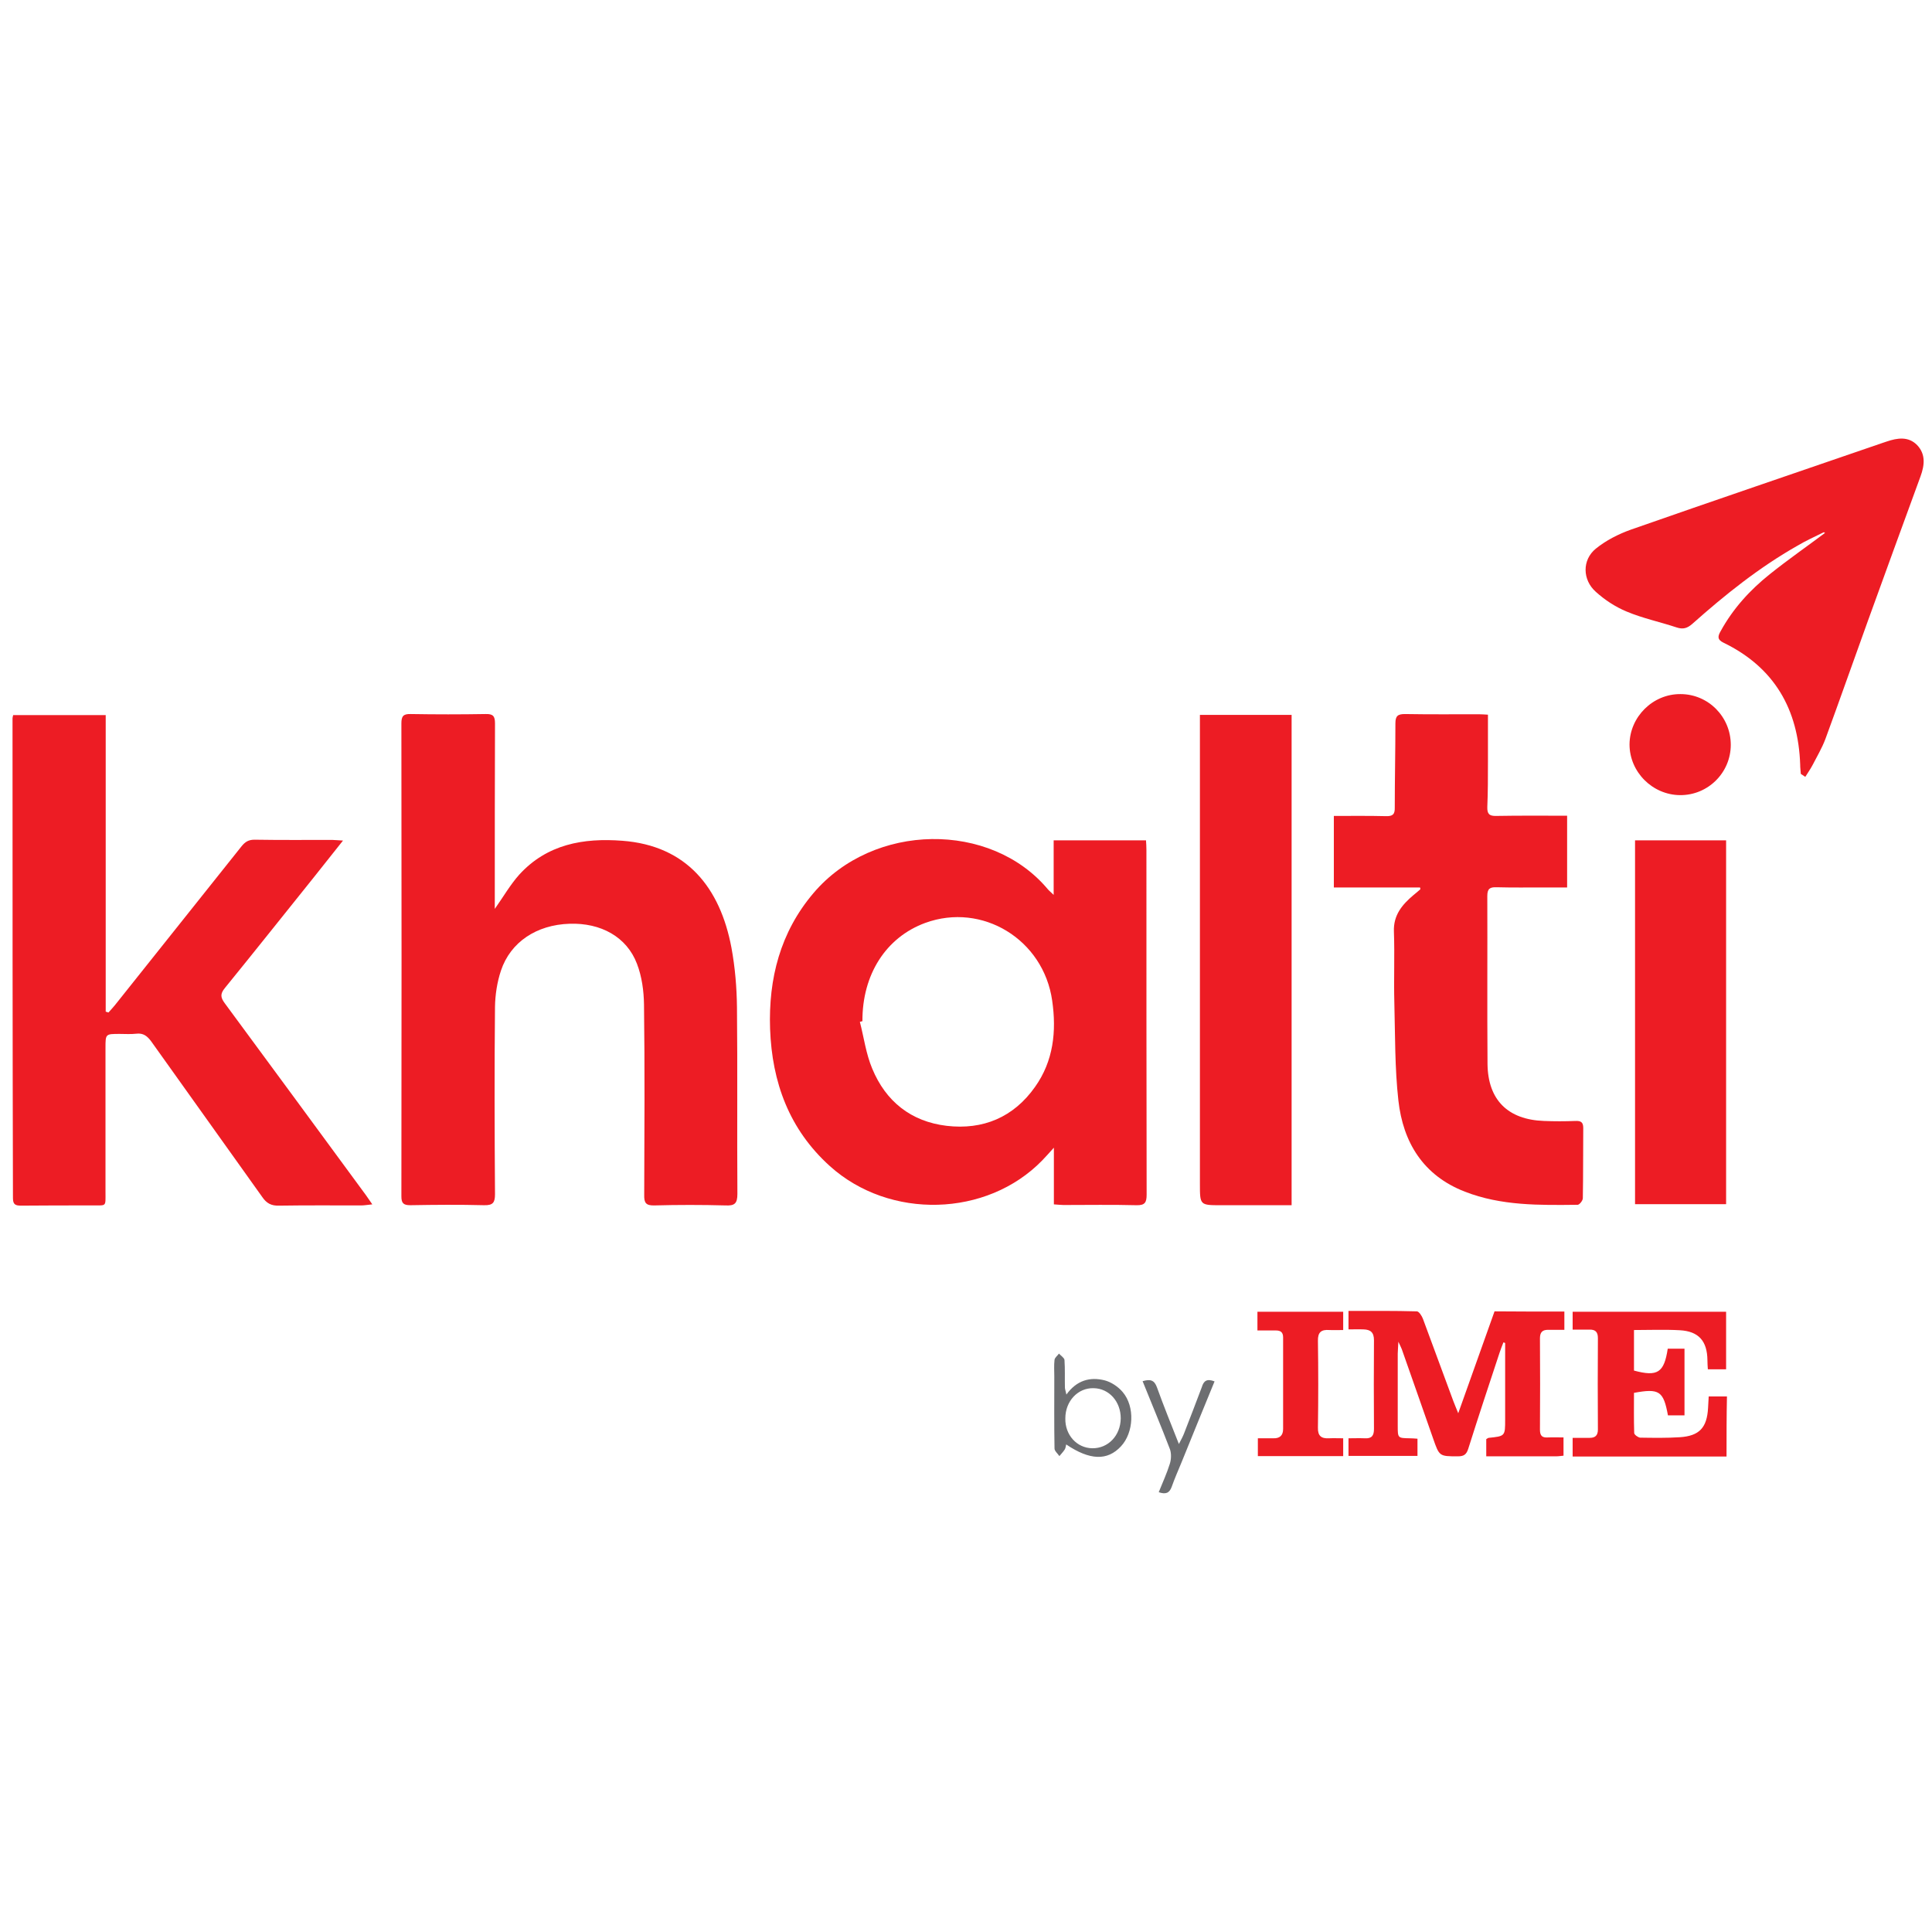
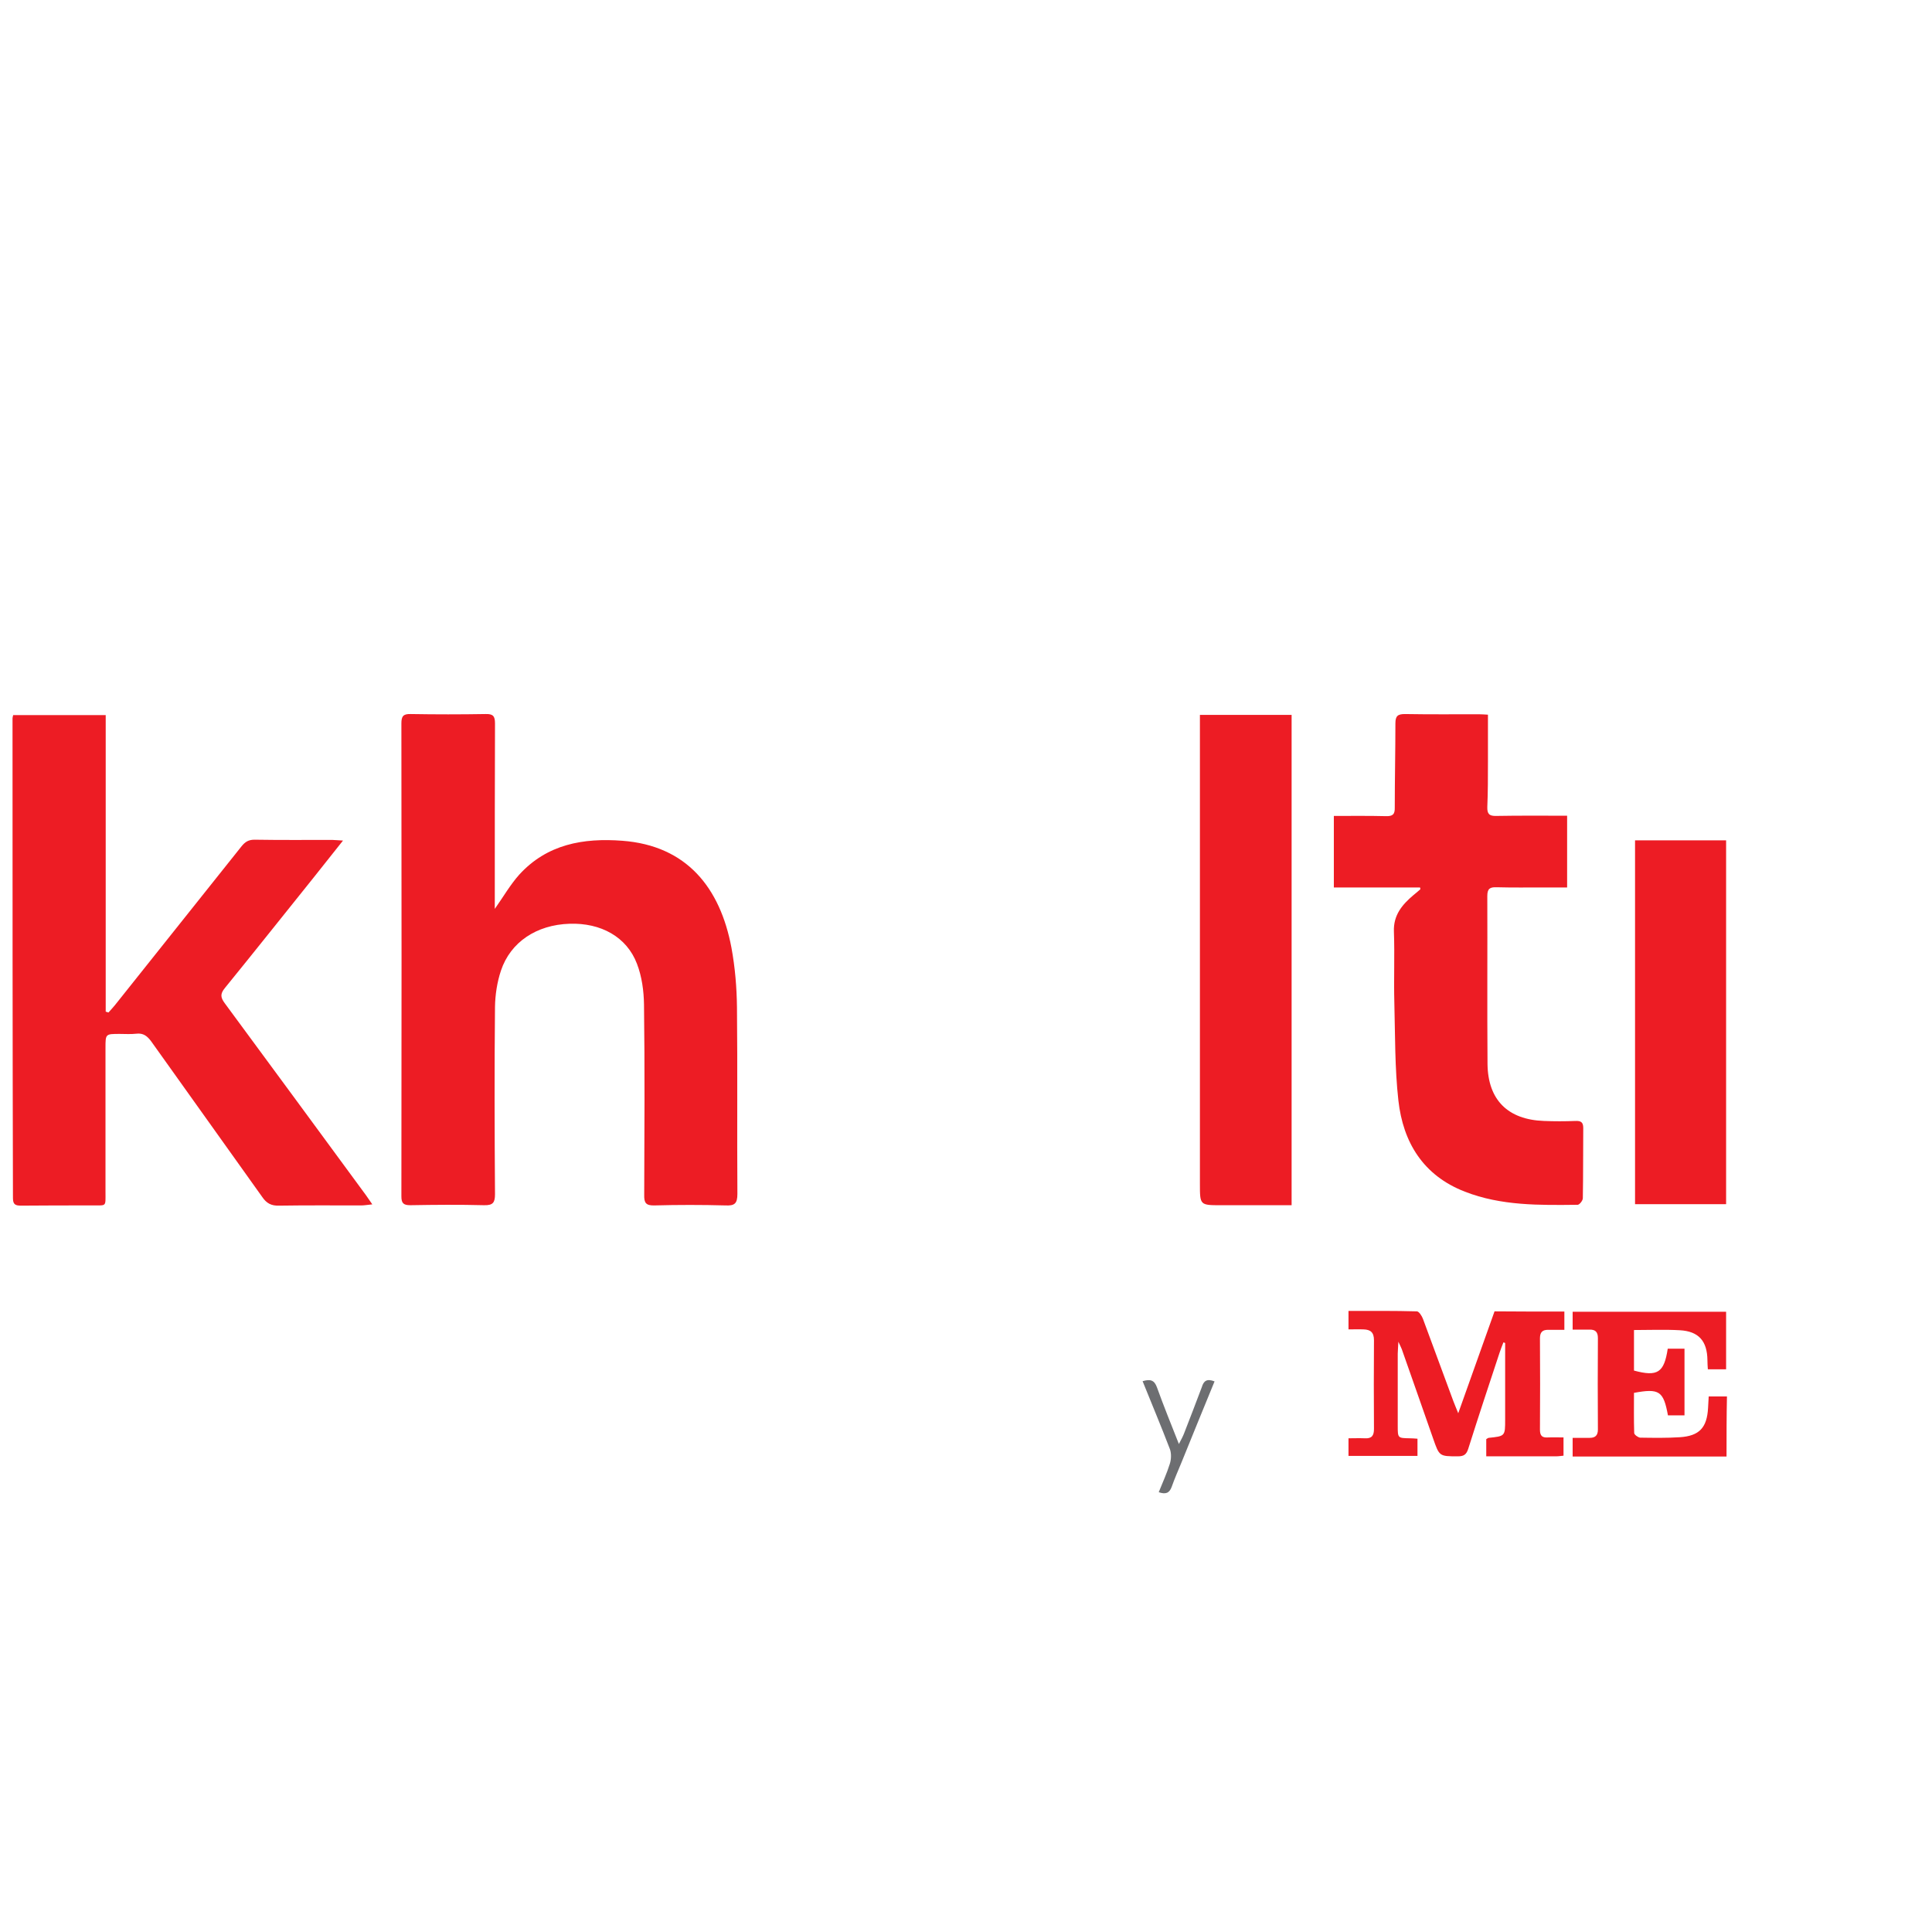
<svg xmlns="http://www.w3.org/2000/svg" version="1.1" id="Слой_1" x="0px" y="0px" viewBox="0 0 910.2 496.8" style="enable-background:new 0 0 910.2 496.8;" xml:space="preserve" width="40" height="40">
  <style type="text/css">
	.st0{fill:#ED1C24;}
	.st1{fill:#6D6E71;}
</style>
  <g>
-     <path class="st0" d="M496.5,360.7c0-8.8,0-17.2,0-26.7c-2.3,2.6-3.9,4.3-5.5,6c-26.1,26.8-71.9,28-100,2.7   c-19.2-17.3-27.3-39.5-28.2-64.7c-0.8-23.7,4.8-45.5,20.4-63.9c28.3-33.4,83.6-34,110.5-1.8c0.6,0.7,1.4,1.3,2.7,2.6   c0-9,0-17.2,0-25.7c14.6,0,28.7,0,43.5,0c0.1,1.4,0.2,3,0.2,4.5c0,54.1,0,108.2,0.1,162.4c0,3.7-0.8,5.1-4.8,5   c-11.5-0.3-22.9-0.1-34.4-0.1C499.7,361,498.4,360.8,496.5,360.7z M406.3,274.4c-0.4,0.1-0.8,0.2-1.2,0.3c1.9,7.4,2.9,15.1,5.8,22   c6.4,15.5,18.3,25,35.1,27c17.1,2,31.5-4,41.6-18.3c8.7-12.2,10.2-26.2,8.1-40.7c-4.1-28.8-32.9-46.4-59.8-36.6   C417.4,234.9,406.2,252.4,406.3,274.4z" />
    <path class="st0" d="M233.1,221.5c4.1-5.8,7.3-11.4,11.5-16.1c13.1-14.4,30.2-17.4,48.6-16c30.4,2.3,46.1,22.2,51.4,50.4   c1.7,9.2,2.5,18.7,2.6,28.1c0.3,29.3,0,58.6,0.2,87.9c0,4.6-1.4,5.6-5.6,5.4c-11.2-0.3-22.4-0.3-33.5,0c-4,0.1-4.9-1.2-4.8-5   c0.1-29.9,0.3-59.8-0.1-89.7c-0.1-6.4-1-13.1-3.3-19.1c-4.8-12.7-17-19.4-31.8-18.9c-15.5,0.5-27.8,8.6-32.3,22.1   c-1.8,5.4-2.7,11.3-2.8,17c-0.3,29.4-0.2,58.9,0,88.3c0,3.9-0.9,5.3-5.1,5.2c-11.6-0.3-23.2-0.2-34.8,0c-3.3,0-4.2-1-4.2-4.2   c0.1-74.3,0.1-148.6,0-222.8c0-3.4,0.9-4.5,4.4-4.4c11.8,0.2,23.5,0.2,35.3,0c3.5-0.1,4.4,1,4.4,4.4c-0.1,27.4-0.1,54.8-0.1,82.3   C233.1,217.9,233.1,219.5,233.1,221.5z" />
    <path class="st0" d="M161.6,189.3c-5.1,6.4-9.5,12-13.9,17.5c-13.9,17.3-27.7,34.7-41.7,51.9c-2.4,2.9-2.1,4.6,0,7.4   c22.2,30.1,44.4,60.3,66.5,90.4c0.8,1.1,1.6,2.3,2.9,4.2c-2.2,0.2-3.7,0.5-5.2,0.5c-12.9,0-25.8-0.1-38.8,0.1   c-3.6,0.1-5.8-1.1-7.8-4c-17.4-24.5-34.9-48.8-52.3-73.3c-1.9-2.6-3.8-4.1-7.1-3.7c-2.6,0.3-5.2,0.1-7.8,0.1c-6.7,0-6.7,0-6.7,6.5   c0,22.6,0,45.3,0,67.9c0,7.3,0.6,6.3-6.2,6.4c-11.2,0-22.4,0-33.5,0.1c-2.6,0-3.9-0.4-3.9-3.5C5.9,282.3,5.9,207,5.9,131.8   c0-0.4,0.1-0.8,0.3-1.6c14.2,0,28.5,0,43.6,0c0,46.6,0,93.1,0,139.7c0.4,0.1,0.9,0.3,1.3,0.4c1-1.1,2-2.2,3-3.4   C74,241.9,93.9,217,113.8,192c1.7-2.1,3.3-3.1,6.1-3.1c12.2,0.2,24.4,0.1,36.6,0.1C157.8,189,159,189.2,161.6,189.3z" />
    <path class="st0" d="M669,211.4c-13.4,0-26.9,0-40.6,0c0-11.3,0-22.2,0-33.7c8.3,0,16.4-0.1,24.5,0.1c3.2,0.1,4.3-0.8,4.2-4.1   c0-13.2,0.3-26.4,0.3-39.6c0-3.5,1.1-4.4,4.5-4.4c11.6,0.2,23.2,0.1,34.8,0.1c1.3,0,2.6,0.1,4.3,0.2c0,7.5,0,14.9,0,22.2   c0,7.1,0,14.2-0.3,21.3c-0.1,3.2,0.9,4.3,4.2,4.2c11-0.2,22-0.1,33.4-0.1c0,11.2,0,22.1,0,33.8c-3.6,0-7.3,0-11,0   c-7.4,0-14.8,0.1-22.2-0.1c-3.1-0.1-4.4,0.6-4.4,4.1c0.1,26.4-0.1,52.8,0.1,79.2c0.2,16.9,9.6,26.2,26.6,26.8   c4.9,0.2,9.9,0.2,14.8,0c2.5-0.1,3.7,0.5,3.7,3.3c-0.1,11,0,22.1-0.2,33.1c0,1.1-1.5,3-2.4,3.1c-18,0.2-36.1,0.5-53.2-6.2   c-19.6-7.6-29.1-23.2-31.3-43c-1.7-15.2-1.5-30.7-1.9-46c-0.3-11.2,0.2-22.4-0.2-33.5c-0.3-7.8,3.9-12.7,9.2-17.2   c1.1-0.9,2.2-1.8,3.2-2.7C669.2,212,669.1,211.7,669,211.4z" />
-     <path class="st0" d="M859.3,44c-4.2,2.1-8.5,4-12.5,6.4c-18,10.2-34.1,23.1-49.5,36.8c-2.4,2.1-4.4,2.7-7.4,1.7   c-7.8-2.6-16-4.3-23.6-7.5c-5.3-2.2-10.3-5.5-14.5-9.3c-6.3-5.6-6.5-15,0-20.3c4.8-3.9,10.7-6.9,16.6-9   c39.4-13.8,78.9-27.2,118.4-40.8c0.7-0.2,1.4-0.5,2.1-0.7c5-1.7,10.2-2.5,14.3,1.7c4.1,4.3,3.5,9.5,1.6,14.7   c-8.3,22.7-16.6,45.4-24.8,68.1c-6.7,18.5-13.2,37.1-20,55.6c-1.6,4.3-4,8.3-6.1,12.4c-1,1.9-2.3,3.7-3.4,5.5   c-0.7-0.5-1.4-0.9-2.1-1.4c-0.1-1.5-0.3-2.9-0.3-4.4c-0.9-26.1-12.2-45.8-36.1-57.4c-3.1-1.5-2.7-3.1-1.4-5.4   c5.8-10.6,13.8-19.4,23.2-26.9c8.5-6.8,17.4-13,26.1-19.5C859.5,44.4,859.4,44.2,859.3,44z" />
    <path class="st0" d="M608.5,361.1c-11.2,0-22.2,0-33.2,0c-10,0-10,0-10-10c0-71.5,0-143.1,0-214.6c0-2,0-4,0-6.4   c14.5,0,28.7,0,43.2,0C608.5,206.8,608.5,283.6,608.5,361.1z" />
    <path class="st0" d="M813.2,360.6c-14.2,0-28.3,0-42.9,0c0-57.1,0-114.1,0-171.4c14.2,0,28.4,0,42.9,0   C813.2,246.2,813.2,303.3,813.2,360.6z" />
    <path class="st0" d="M737,411.2c0,2.9,0,5.3,0,8.6c-2.6,0-5.2,0-7.7,0c-2.7,0-3.8,1.2-3.8,4c0.1,14.4,0.1,28.7,0,43.1   c0,3,1.2,3.8,3.9,3.6c2.3-0.1,4.6,0,7.2,0c0,3,0,5.7,0,8.6c-1.2,0.1-2.3,0.3-3.5,0.3c-10.9,0-21.7,0-32.9,0c0-3,0-5.5,0-8.1   c0.4-0.2,0.7-0.5,1.1-0.6c7.8-0.8,7.8-0.8,7.8-8.6c0-12,0-24.1,0-36.1c-0.3-0.1-0.6-0.2-0.8-0.3c-0.6,1.6-1.3,3.2-1.8,4.8   c-5,15.1-10,30.2-14.8,45.4c-0.9,2.8-2.2,3.5-4.9,3.5c-8.7,0-8.7,0-11.6-8.3c-4.9-14.1-9.9-28.2-14.8-42.2   c-0.3-0.8-0.7-1.5-1.6-3.5c-0.1,2.7-0.3,4.2-0.3,5.6c0,11.3,0,22.6,0,34c0,5.8,0,5.8,5.6,5.9c1.1,0,2.3,0.1,3.7,0.2   c0,2.7,0,5.2,0,8.1c-10.7,0-21.5,0-32.5,0c0-2.6,0-5.1,0-8.3c2.6,0,5.1-0.1,7.7,0c3.3,0.2,4.3-1.3,4.3-4.4   c-0.1-13.9-0.1-27.9,0-41.8c0-3.7-1.6-5-4.9-5.1c-2.3-0.1-4.6,0-7.1,0c0-3.1,0-5.6,0-8.7c10.8,0,21.5-0.1,32.2,0.2   c1,0,2.4,2.2,2.9,3.6c4.8,12.9,9.5,25.8,14.3,38.7c0.6,1.6,1.3,3.2,2.3,5.7c5.9-16.5,11.4-32.1,17.1-48   C714.9,411.2,725.8,411.2,737,411.2z" />
    <path class="st0" d="M813.4,479.5c-24.3,0-48.2,0-72.5,0c0-2.8,0-5.5,0-8.8c2.6,0,5.3,0,8,0c2.5,0,3.9-1,3.9-3.9   c-0.1-14.4-0.1-28.7,0-43.1c0-2.9-1.2-4-3.8-4c-2.6,0-5.2,0-8.1,0c0-2.9,0-5.6,0-8.4c24.1,0,48,0,72.3,0c0,8.9,0,17.8,0,27.1   c-2.8,0-5.6,0-8.6,0c-0.1-1.5-0.2-2.9-0.2-4.3c-0.1-9-4.1-13.6-13-14.1c-7.1-0.4-14.2-0.1-21.6-0.1c0,6.5,0,12.8,0,19.1   c11.1,3,14.2,1,15.9-10.3c2.5,0,5,0,7.9,0c0,10.5,0,20.9,0,31.4c-2.8,0-5.3,0-7.8,0c-2.1-11.5-4.1-12.8-16-10.6   c0,6.2-0.1,12.6,0.1,18.9c0,0.8,1.8,2.1,2.8,2.2c6.2,0.1,12.5,0.2,18.7-0.2c9.2-0.6,12.8-4.5,13.3-13.8c0.1-1.7,0.2-3.4,0.3-5.4   c3,0,5.6,0,8.6,0C813.4,460.6,813.4,469.8,813.4,479.5z" />
-     <path class="st0" d="M815.4,144.2c0,13.1-10.7,23.8-23.9,23.7c-13-0.1-23.8-10.9-23.8-23.9c0.1-13,11-23.8,24-23.7   C804.8,120.3,815.4,131,815.4,144.2z" />
-     <path class="st0" d="M592.4,420.1c0-3.4,0-5.9,0-8.8c13.5,0,26.7,0,40.4,0c0,2.6,0,5.3,0,8.6c-2.2,0-4.4,0.1-6.5,0   c-3.8-0.3-5.5,1-5.4,5.1c0.2,13.6,0.2,27.3,0,40.9c-0.1,3.9,1.6,5.2,5.2,5c2.1-0.1,4.3,0,6.7,0c0,2.9,0,5.5,0,8.4   c-13.2,0-26.5,0-40.2,0c0-2.5,0-5.1,0-8.4c2.5,0,4.9,0,7.3,0c3,0.1,4.6-1.3,4.6-4.4c0-14.4,0-28.7,0-43.1c0-2.6-1.3-3.3-3.5-3.3   C598.3,420.1,595.6,420.1,592.4,420.1z" />
-     <path class="st1" d="M502.3,473.8c-0.2,0.9-0.3,1.8-0.7,2.4c-0.7,1.1-1.7,2.1-2.5,3.1c-0.8-1.2-2.3-2.4-2.3-3.6   c-0.2-11.3-0.1-22.6-0.1-33.9c0-2.6-0.2-5.2,0.1-7.8c0.1-1.1,1.4-2,2.1-3c0.9,1,2.5,2,2.6,3c0.3,4.3,0.1,8.7,0.2,13   c0,0.7,0.3,1.3,0.7,3.3c4.9-6.8,11.2-8.4,18-6.7c3.1,0.8,6.4,3,8.5,5.5c5.9,6.9,5.2,19.2-0.8,25.6   C521.7,481.6,513.4,481.3,502.3,473.8z M514.6,475.6c7.5,0.1,13.3-6,13.4-14.1c0-7.9-5.5-14.1-12.8-14.2   c-7.4-0.2-13.3,6.1-13.3,14.2C501.7,469.3,507.3,475.5,514.6,475.6z" />
    <path class="st1" d="M572.2,444.1c-5.3,12.9-10.4,25.4-15.5,38c-1.6,3.9-3.3,7.7-4.7,11.7c-1.1,3-2.9,3.6-6.1,2.5   c1.8-4.5,3.8-8.8,5.2-13.3c0.7-2.1,0.8-4.9,0.1-6.9c-4.1-10.7-8.5-21.2-12.9-32.1c3.5-1,5.5-0.7,6.8,3c3.1,8.6,6.5,17,10.3,26.6   c1.2-2.3,1.9-3.6,2.4-4.9c2.8-7.3,5.7-14.6,8.4-21.9C567.1,443.8,568.6,442.7,572.2,444.1z" />
  </g>
</svg>